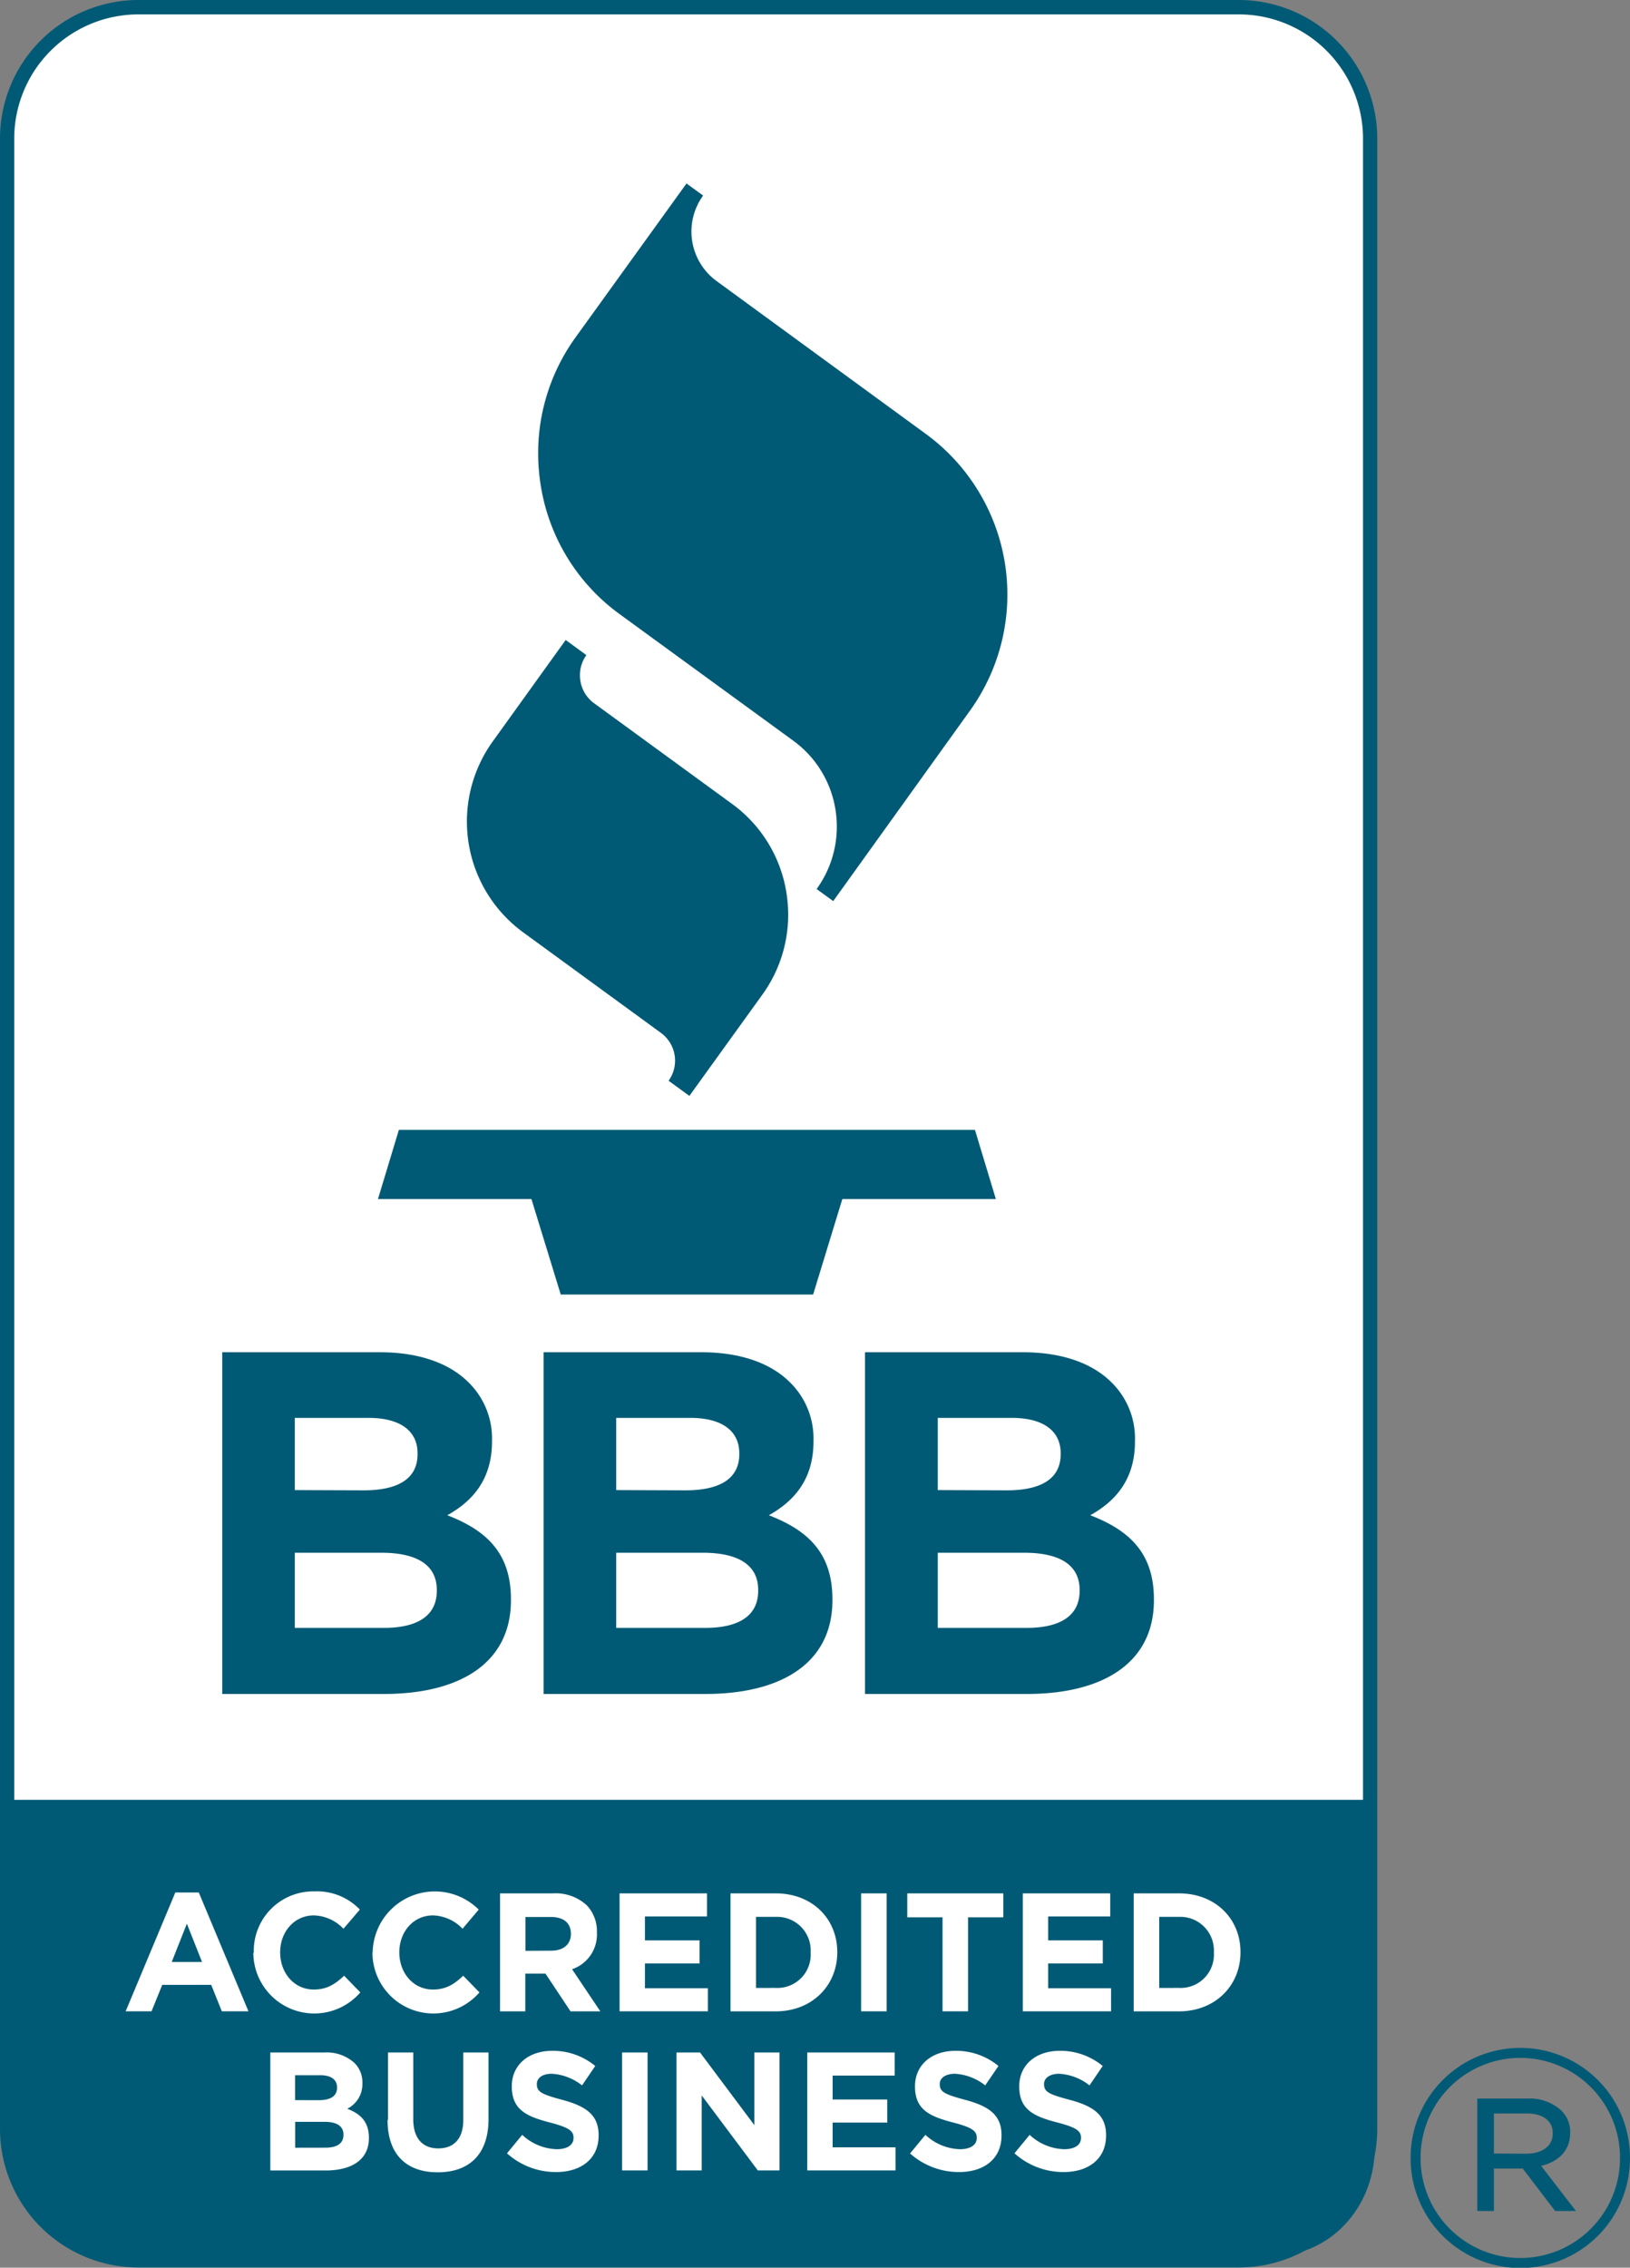
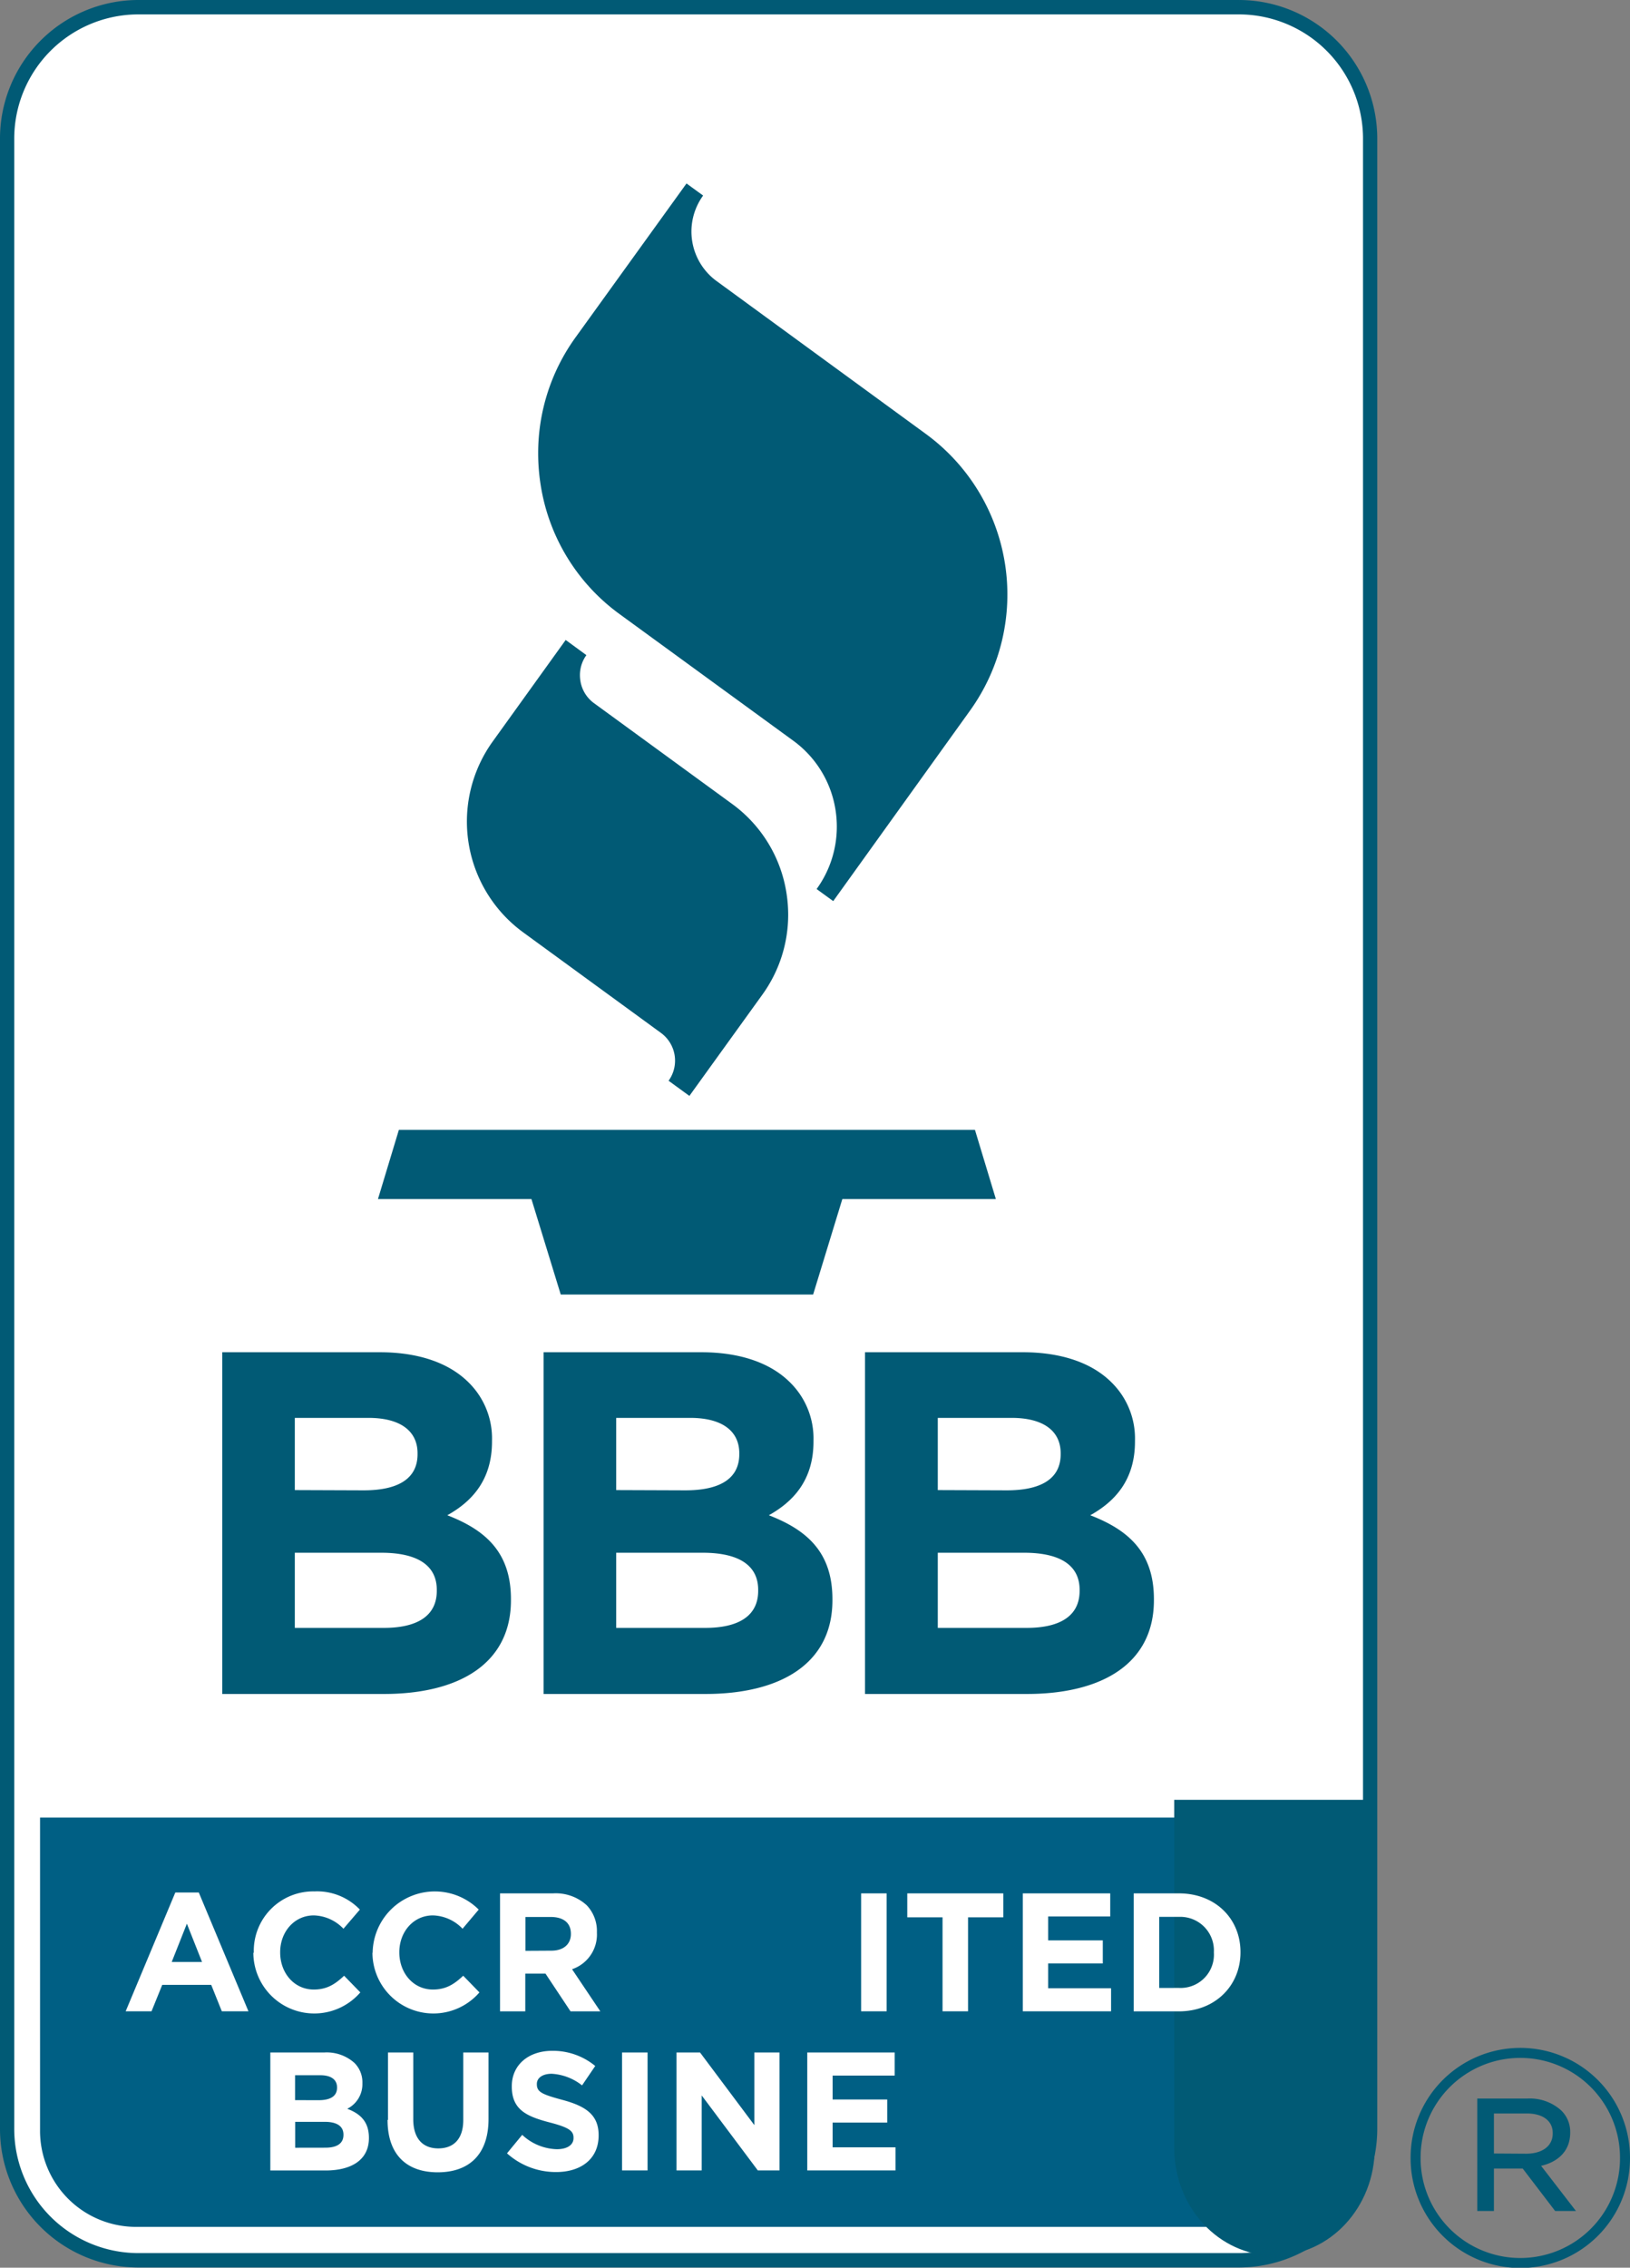
<svg xmlns="http://www.w3.org/2000/svg" viewBox="0 0 322.72 448.78">
  <rect x="0" y="0" width="322.72" height="448.78" fill="#808080" stroke="none" />
  <defs>
    <clipPath id="clip-path" transform="translate(0 -.3)">
      <path class="cls-1" d="M0 0h327v463H0z" />
    </clipPath>
    <clipPath id="clip-path-2" transform="translate(0 -.3)">
      <path class="cls-1" d="M.06.3H326.1v462.64H.06z" />
    </clipPath>
    <style>.cls-1{fill:none}.cls-2{clip-path:url(#clip-path)}.cls-3{fill:#015a75}.cls-4{fill:#fff}</style>
  </defs>
  <g id="Layer_2" data-name="Layer 2">
    <g id="Layer_1-2" data-name="Layer 1">
      <g class="cls-2">
        <path class="cls-3" d="M279.28 427.48v-.12a21.72 21.72 0 0 1 43.44-.12v.12a21.72 21.72 0 0 1-43.44.12zm41.46-.12v-.12a19.74 19.74 0 1 0-39.48.12v.12a19.74 19.74 0 1 0 39.48-.12zm-28.26-11.76h10a9.27 9.27 0 0 1 6.6 2.34 5.86 5.86 0 0 1 1.8 4.32v.12c0 3.6-2.4 5.76-5.76 6.54l6.9 8.94h-4.12l-6.42-8.4h-5.7v8.4h-3.3zm9.66 10.92c3.12 0 5.28-1.44 5.28-4v-.12c0-2.34-1.92-3.84-5.1-3.84h-6.54v7.92z" transform="translate(0 -.3)" />
        <path class="cls-4" d="M245.51 447.61H27.17a26 26 0 0 1-25.76-26.2V27.93a26 26 0 0 1 25.76-26.2h218.34a26 26 0 0 1 25.76 26.2v393.48a26 26 0 0 1-25.76 26.21" transform="translate(0 -.3)" />
      </g>
      <path d="M245.51 447.61H27.17a26 26 0 0 1-25.76-26.2V27.93a26 26 0 0 1 25.76-26.2h218.34a26 26 0 0 1 25.76 26.2v393.48a26 26 0 0 1-25.76 26.2z" transform="translate(0 -.3)" style="stroke:#005f84;fill:none" />
      <g class="cls-2">
        <path class="cls-3" d="M245.51.8a26.93 26.93 0 0 1 26.67 27.13v393.48a26.93 26.93 0 0 1-26.67 27.13H27.17A26.93 26.93 0 0 1 .5 421.41V27.93A26.93 26.93 0 0 1 27.17.8h218.34m0 1.85H27.17A25.09 25.09 0 0 0 2.32 27.93v393.48a25.09 25.09 0 0 0 24.85 25.28h218.34a25.09 25.09 0 0 0 24.85-25.28V27.93a25.09 25.09 0 0 0-24.85-25.28z" transform="translate(0 -.3)" />
      </g>
      <path d="M245.51.8a26.93 26.93 0 0 1 26.67 27.13v393.48a26.93 26.93 0 0 1-26.67 27.13H27.17A26.93 26.93 0 0 1 .5 421.41V27.93A26.93 26.93 0 0 1 27.17.8h218.34m0 1.85H27.17A25.09 25.09 0 0 0 2.32 27.93v393.48a25.09 25.09 0 0 0 24.85 25.28h218.34a25.09 25.09 0 0 0 24.85-25.28V27.93a25.09 25.09 0 0 0-24.85-25.28z" transform="translate(0 -.3)" style="stroke:#015a75;fill:none" />
      <g class="cls-2">
        <path d="M263.92 360v61.84A19 19 0 0 1 245.1 441H26.75a19 19 0 0 1-18.82-19.19V360h256" transform="translate(0 -.3)" style="fill:#005f84" />
-         <path class="cls-3" d="M272.18 356.49v68.87c0 11.77-8.89 21.33-19.85 21.33H22.17c-11 0-19.85-9.56-19.85-21.33v-68.87h269.86" transform="translate(0 -.3)" />
+         <path class="cls-3" d="M272.18 356.49v68.87c0 11.77-8.89 21.33-19.85 21.33c-11 0-19.85-9.56-19.85-21.33v-68.87h269.86" transform="translate(0 -.3)" />
        <path class="cls-4" d="M34.71 374.83h4.65l9.83 23.51h-5.27l-2.1-5.23h-9.7L30 398.34h-5.12l9.83-23.51M40 388.57 37 381l-3 7.57zm10.25-1.83v-.06a11.76 11.76 0 0 1 12-12.07 11.73 11.73 0 0 1 9 3.6L68 382a8.41 8.41 0 0 0-5.87-2.64c-3.87 0-6.66 3.27-6.66 7.27v.07c0 4 2.72 7.33 6.66 7.33 2.62 0 4.23-1.07 6-2.73l3.21 3.3a12.06 12.06 0 0 1-21.18-7.84m23.62-.02v-.06a12.31 12.31 0 0 1 21-8.47l-3.2 3.79a8.41 8.41 0 0 0-5.87-2.64c-3.87 0-6.65 3.27-6.65 7.27v.07c0 4 2.72 7.33 6.65 7.33 2.62 0 4.23-1.07 6-2.73l3.21 3.3a12.06 12.06 0 0 1-21.18-7.84M99 375h10.49a9.06 9.06 0 0 1 6.69 2.37 7.4 7.4 0 0 1 2 5.33v.07a7.24 7.24 0 0 1-4.92 7.24l5.6 8.34h-5.9l-4.96-7.47h-4v7.47h-5V375m10.16 11.34c2.46 0 3.87-1.33 3.87-3.3V383c0-2.2-1.51-3.33-4-3.33h-5v6.7z" transform="translate(0 -.3)" />
-         <path class="cls-4" d="M122.67 374.7h17.31v4.57h-12.29V384h10.82v4.57h-10.82v4.91h12.46v4.56h-17.48V374.7" />
-         <path class="cls-4" d="M144.63 375h8.95c7.21 0 12.19 5 12.19 11.61v.07c0 6.57-5 11.67-12.19 11.67h-8.95V375m8.95 18.71a6.59 6.59 0 0 0 6.92-7v-.06a6.65 6.65 0 0 0-6.92-7h-3.9v14.07z" transform="translate(0 -.3)" />
        <path class="cls-4" d="M170.49 374.7h5.05v23.34h-5.05zm16.12 4.74h-6.98v-4.74h19.01v4.74h-6.98v18.6h-5.05v-18.6m15.89-4.74h17.31v4.57h-12.29V384h10.82v4.57h-10.82v4.91h12.46v4.56H202.5V374.7" />
        <path class="cls-4" d="M224.46 375h8.95c7.21 0 12.19 5 12.19 11.61v.07c0 6.57-5 11.67-12.19 11.67h-8.95V375m8.95 18.71a6.59 6.59 0 0 0 6.92-7v-.06a6.65 6.65 0 0 0-6.92-7h-3.9v14.07zM53.52 406.49h10.66a8.2 8.2 0 0 1 6 2.07 5.39 5.39 0 0 1 1.57 4v.07a5.44 5.44 0 0 1-3 5c2.65 1 4.29 2.6 4.29 5.74v.07c0 4.27-3.41 6.4-8.59 6.4H53.52v-23.35m9.57 9.44c2.23 0 3.64-.73 3.64-2.47v-.07c0-1.53-1.18-2.4-3.31-2.4h-5v4.93zm1.34 9.4c2.23 0 3.57-.8 3.57-2.53v-.06c0-1.57-1.15-2.53-3.74-2.53h-5.82v5.13zm12.39-5.5v-13.34h5v13.21c0 3.8 1.87 5.77 4.95 5.77s4.95-1.9 4.95-5.6v-13.38h5v13.17c0 7.07-3.9 10.54-10.06 10.54s-9.93-3.5-9.93-10.37m23.66 6.6 3-3.64a10.43 10.43 0 0 0 6.85 2.84c2.06 0 3.31-.84 3.31-2.2v-.07c0-1.3-.79-2-4.62-3-4.62-1.2-7.6-2.5-7.6-7.13v-.07c0-4.24 3.34-7 8-7a13.14 13.14 0 0 1 8.52 3l-2.61 3.84a10.66 10.66 0 0 0-6-2.3c-1.93 0-2.95.9-2.95 2v.07c0 1.53 1 2 4.95 3.07 4.65 1.23 7.28 2.93 7.28 7v.07c0 4.64-3.48 7.24-8.43 7.24a14.46 14.46 0 0 1-9.74-3.73" transform="translate(0 -.3)" />
        <path class="cls-4" d="M123.16 406.19h5.05v23.34h-5.05zm10.78 0h4.66l10.75 14.37v-14.37h4.98v23.34h-4.29l-11.11-14.84v14.84h-4.99v-23.34m25.89 0h17.31v4.57h-12.29v4.73h10.81v4.57h-10.81v4.9h12.45v4.57h-17.47v-23.34" />
-         <path class="cls-4" d="m180.22 426.43 3-3.64a10.43 10.43 0 0 0 6.85 2.84c2.06 0 3.31-.84 3.31-2.2v-.07c0-1.3-.79-2-4.62-3-4.62-1.2-7.6-2.5-7.6-7.13v-.07c0-4.24 3.34-7 8-7a13.14 13.14 0 0 1 8.52 3l-2.62 3.84a10.65 10.65 0 0 0-6-2.3c-1.94 0-3 .9-3 2v.07c0 1.53 1 2 4.95 3.07 4.65 1.23 7.28 2.93 7.28 7v.07c0 4.64-3.47 7.24-8.42 7.24a14.46 14.46 0 0 1-9.74-3.73m20.73.01 3-3.64a10.43 10.43 0 0 0 6.85 2.84c2.07 0 3.31-.84 3.31-2.2v-.07c0-1.3-.79-2-4.62-3-4.62-1.2-7.6-2.5-7.6-7.13v-.07c0-4.24 3.34-7 8-7a13.13 13.13 0 0 1 8.52 3l-2.61 3.84a10.66 10.66 0 0 0-6-2.3c-1.93 0-3 .9-3 2v.07c0 1.53 1 2 5 3.07 4.65 1.23 7.28 2.93 7.28 7v.07c0 4.64-3.47 7.24-8.42 7.24a14.46 14.46 0 0 1-9.74-3.73" transform="translate(0 -.3)" />
        <path class="cls-3" d="M193.03 223.61H78.97l-4.14 13.69h30.39l5.8 18.89h49.97l5.78-18.89h30.4l-4.14-13.69" />
        <path class="cls-3" d="M97.58 147a27.14 27.14 0 0 0 6 37.81l27.29 19.91a6.8 6.8 0 0 1 1.5 9.46l4.12 3 14.42-20a27 27 0 0 0 5.14-15.84 27.49 27.49 0 0 0-.34-4.31 26.93 26.93 0 0 0-10.8-17.66l-27.3-19.91a6.74 6.74 0 0 1-2.7-4.42 7.19 7.19 0 0 1-.09-1.09 6.72 6.72 0 0 1 1.28-4l-4.1-3L97.58 147M114 67a39.08 39.08 0 0 0-7.45 23 39.94 39.94 0 0 0 .49 6.25 39 39 0 0 0 15.67 25.61l34.31 25a20.92 20.92 0 0 1 8.4 13.72 21.24 21.24 0 0 1 .26 3.34 21 21 0 0 1-4 12.32l3.29 2.39L192 141a39.36 39.36 0 0 0-8.7-54.83l-41.4-30.23A12.13 12.13 0 0 1 139.21 39l-3.29-2.39L114 67M44 267.91h31.2c7.69 0 13.75 2.13 17.6 6a15.53 15.53 0 0 1 4.61 11.49v.19c0 7.63-4 11.88-8.85 14.58 7.79 3 12.6 7.53 12.6 16.61v.22c0 12.35-10 18.54-25.19 18.54H44v-67.63m28 27.33c6.54 0 10.67-2.12 10.67-7.15v-.19c0-4.44-3.46-7-9.71-7H58.37v14.29zm4 27.22c6.54 0 10.48-2.32 10.48-7.33v-.2c0-4.54-3.37-7.34-11-7.34H58.37v14.87zm31.6-54.55h31.25c7.7 0 13.75 2.13 17.6 6a15.54 15.54 0 0 1 4.61 11.49v.19c0 7.63-4 11.88-8.84 14.58 7.79 3 12.59 7.53 12.59 16.61v.22c0 12.35-10 18.54-25.19 18.54h-32v-67.63m28.07 27.33c6.54 0 10.68-2.12 10.68-7.15v-.19c0-4.44-3.46-7-9.71-7H122v14.29zm3.94 27.22c6.54 0 10.48-2.32 10.48-7.33v-.2c0-4.54-3.37-7.34-11-7.34H122v14.87zm31.62-54.55h31.25c7.69 0 13.75 2.13 17.6 6a15.53 15.53 0 0 1 4.61 11.49v.19c0 7.63-4 11.88-8.85 14.58 7.79 3 12.6 7.53 12.6 16.61v.22c0 12.35-10 18.54-25.2 18.54h-32v-67.63m28.07 27.33c6.53 0 10.67-2.12 10.67-7.15v-.19c0-4.44-3.46-7-9.71-7h-14.62v14.29zm3.94 27.22c6.54 0 10.48-2.32 10.48-7.33v-.2c0-4.54-3.37-7.34-11-7.34h-17.08v14.87z" transform="translate(0 -.3)" />
      </g>
    </g>
  </g>
</svg>